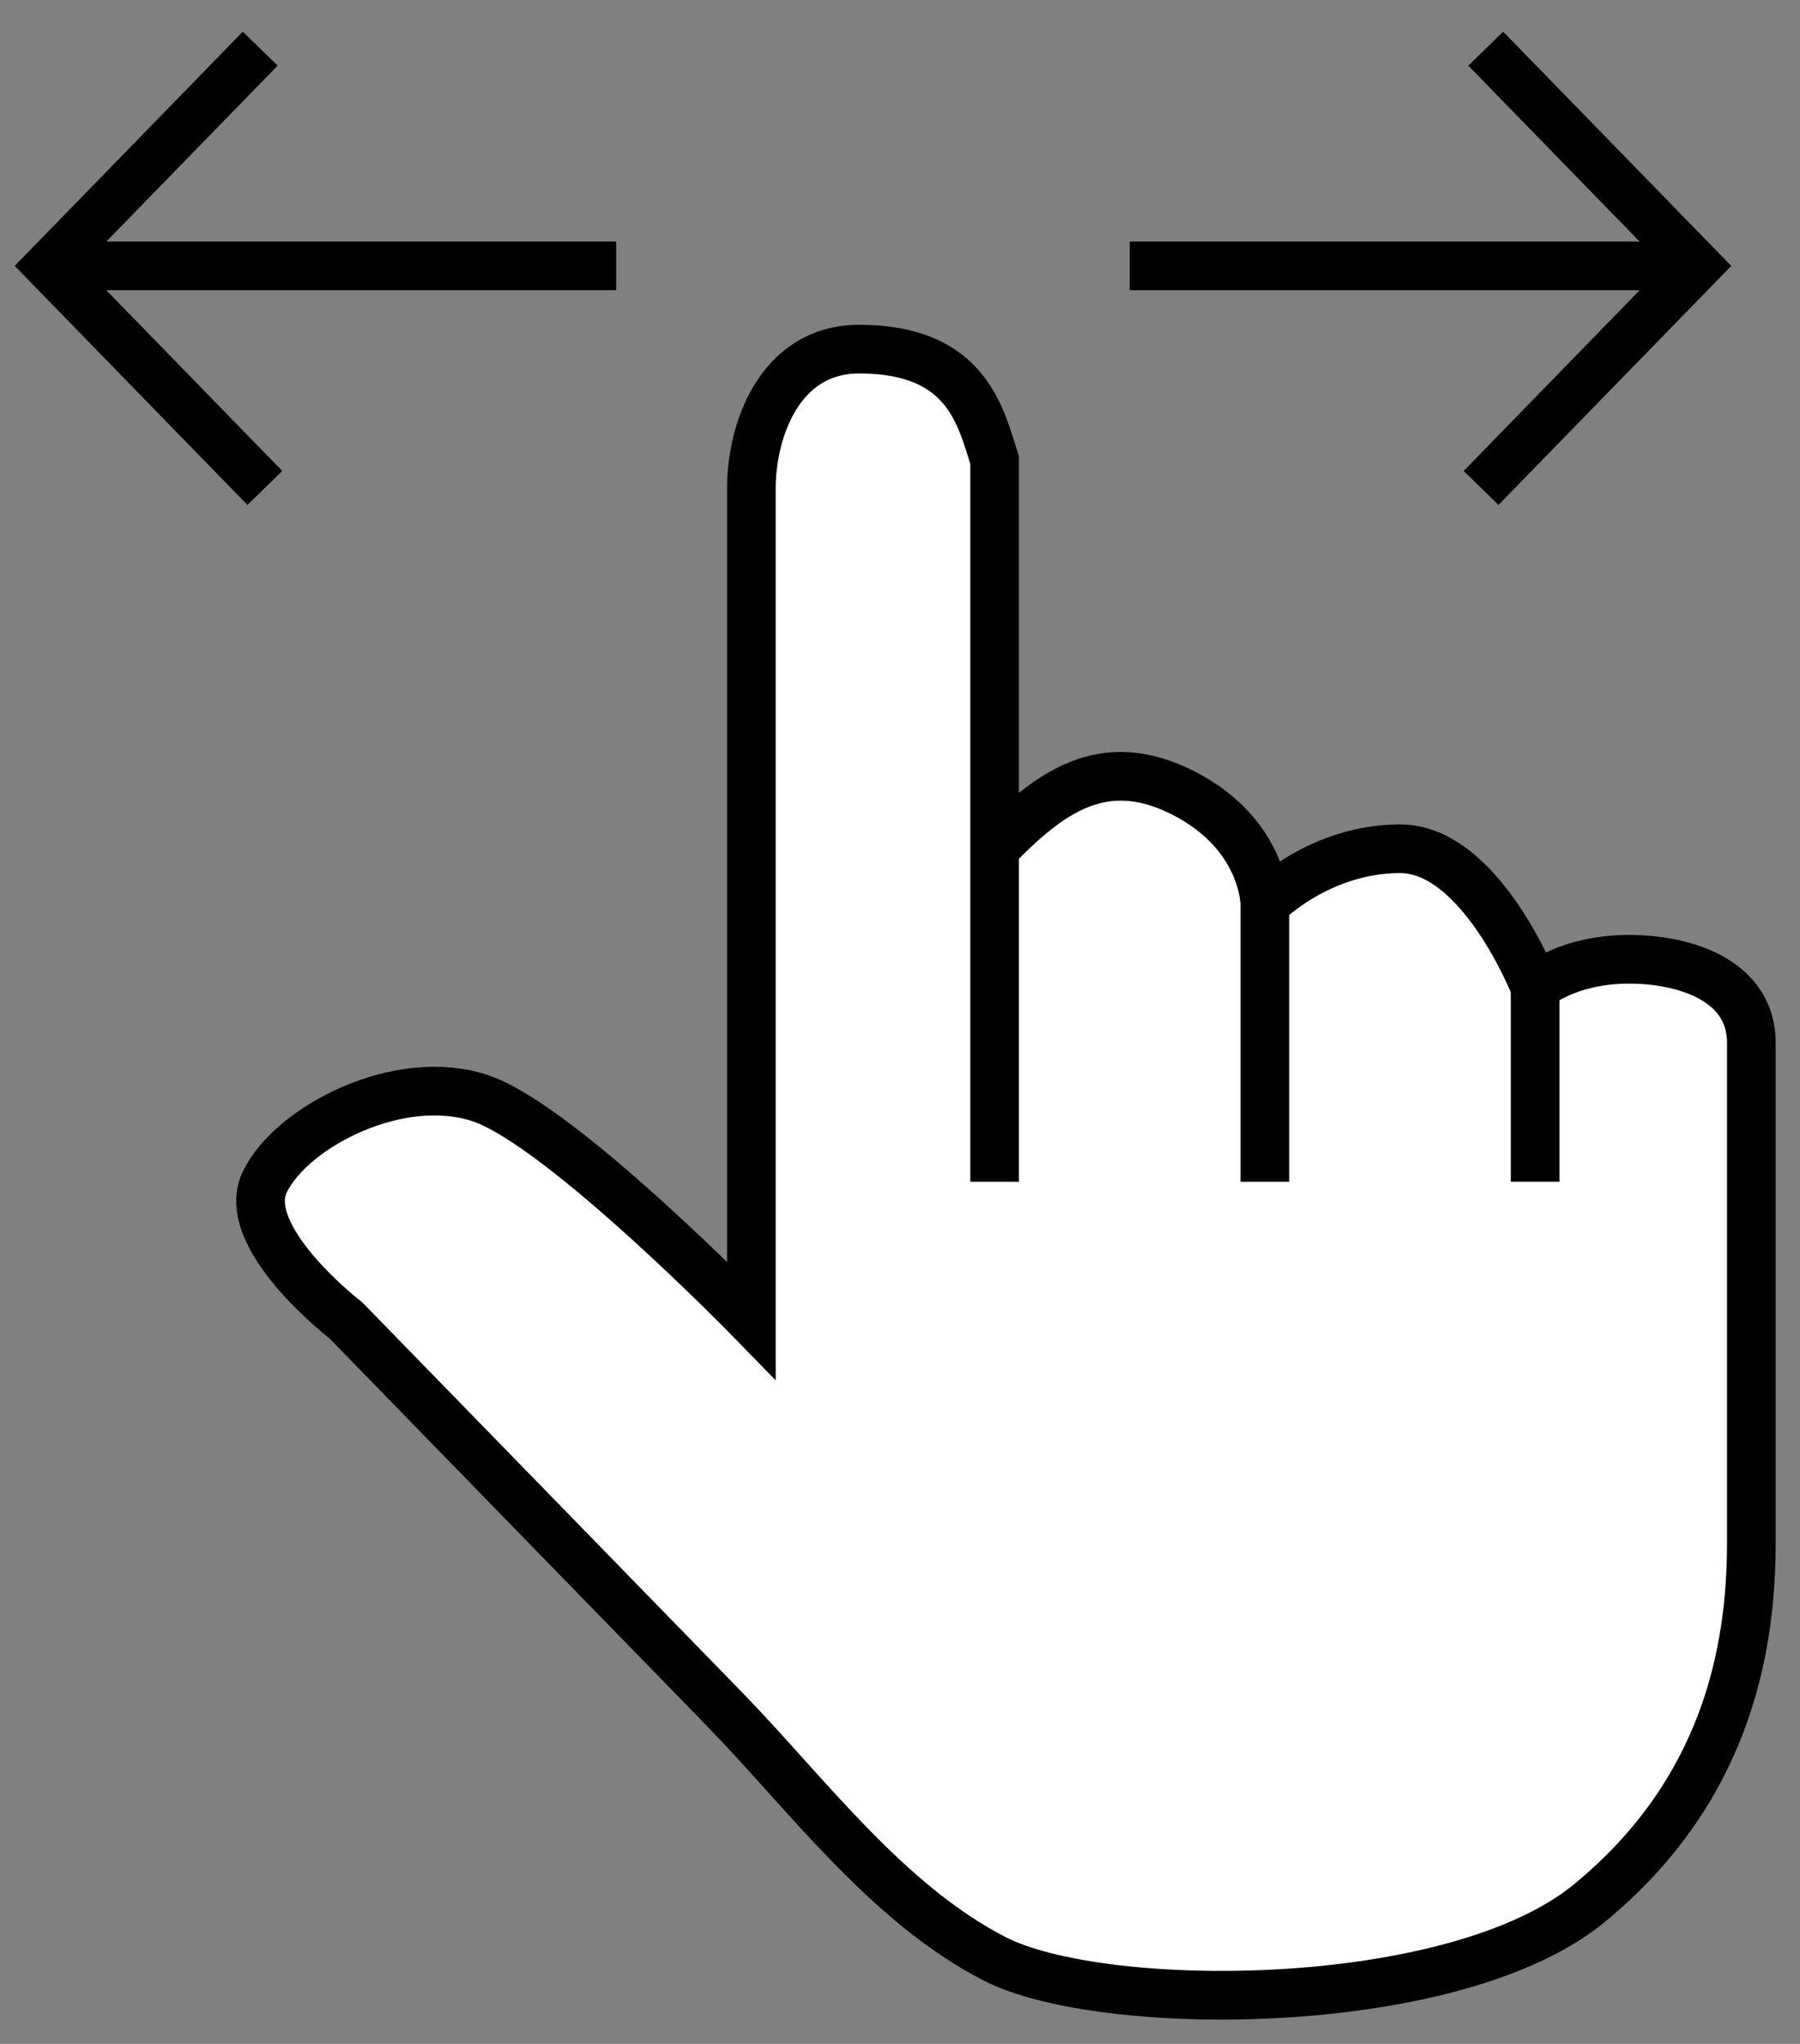
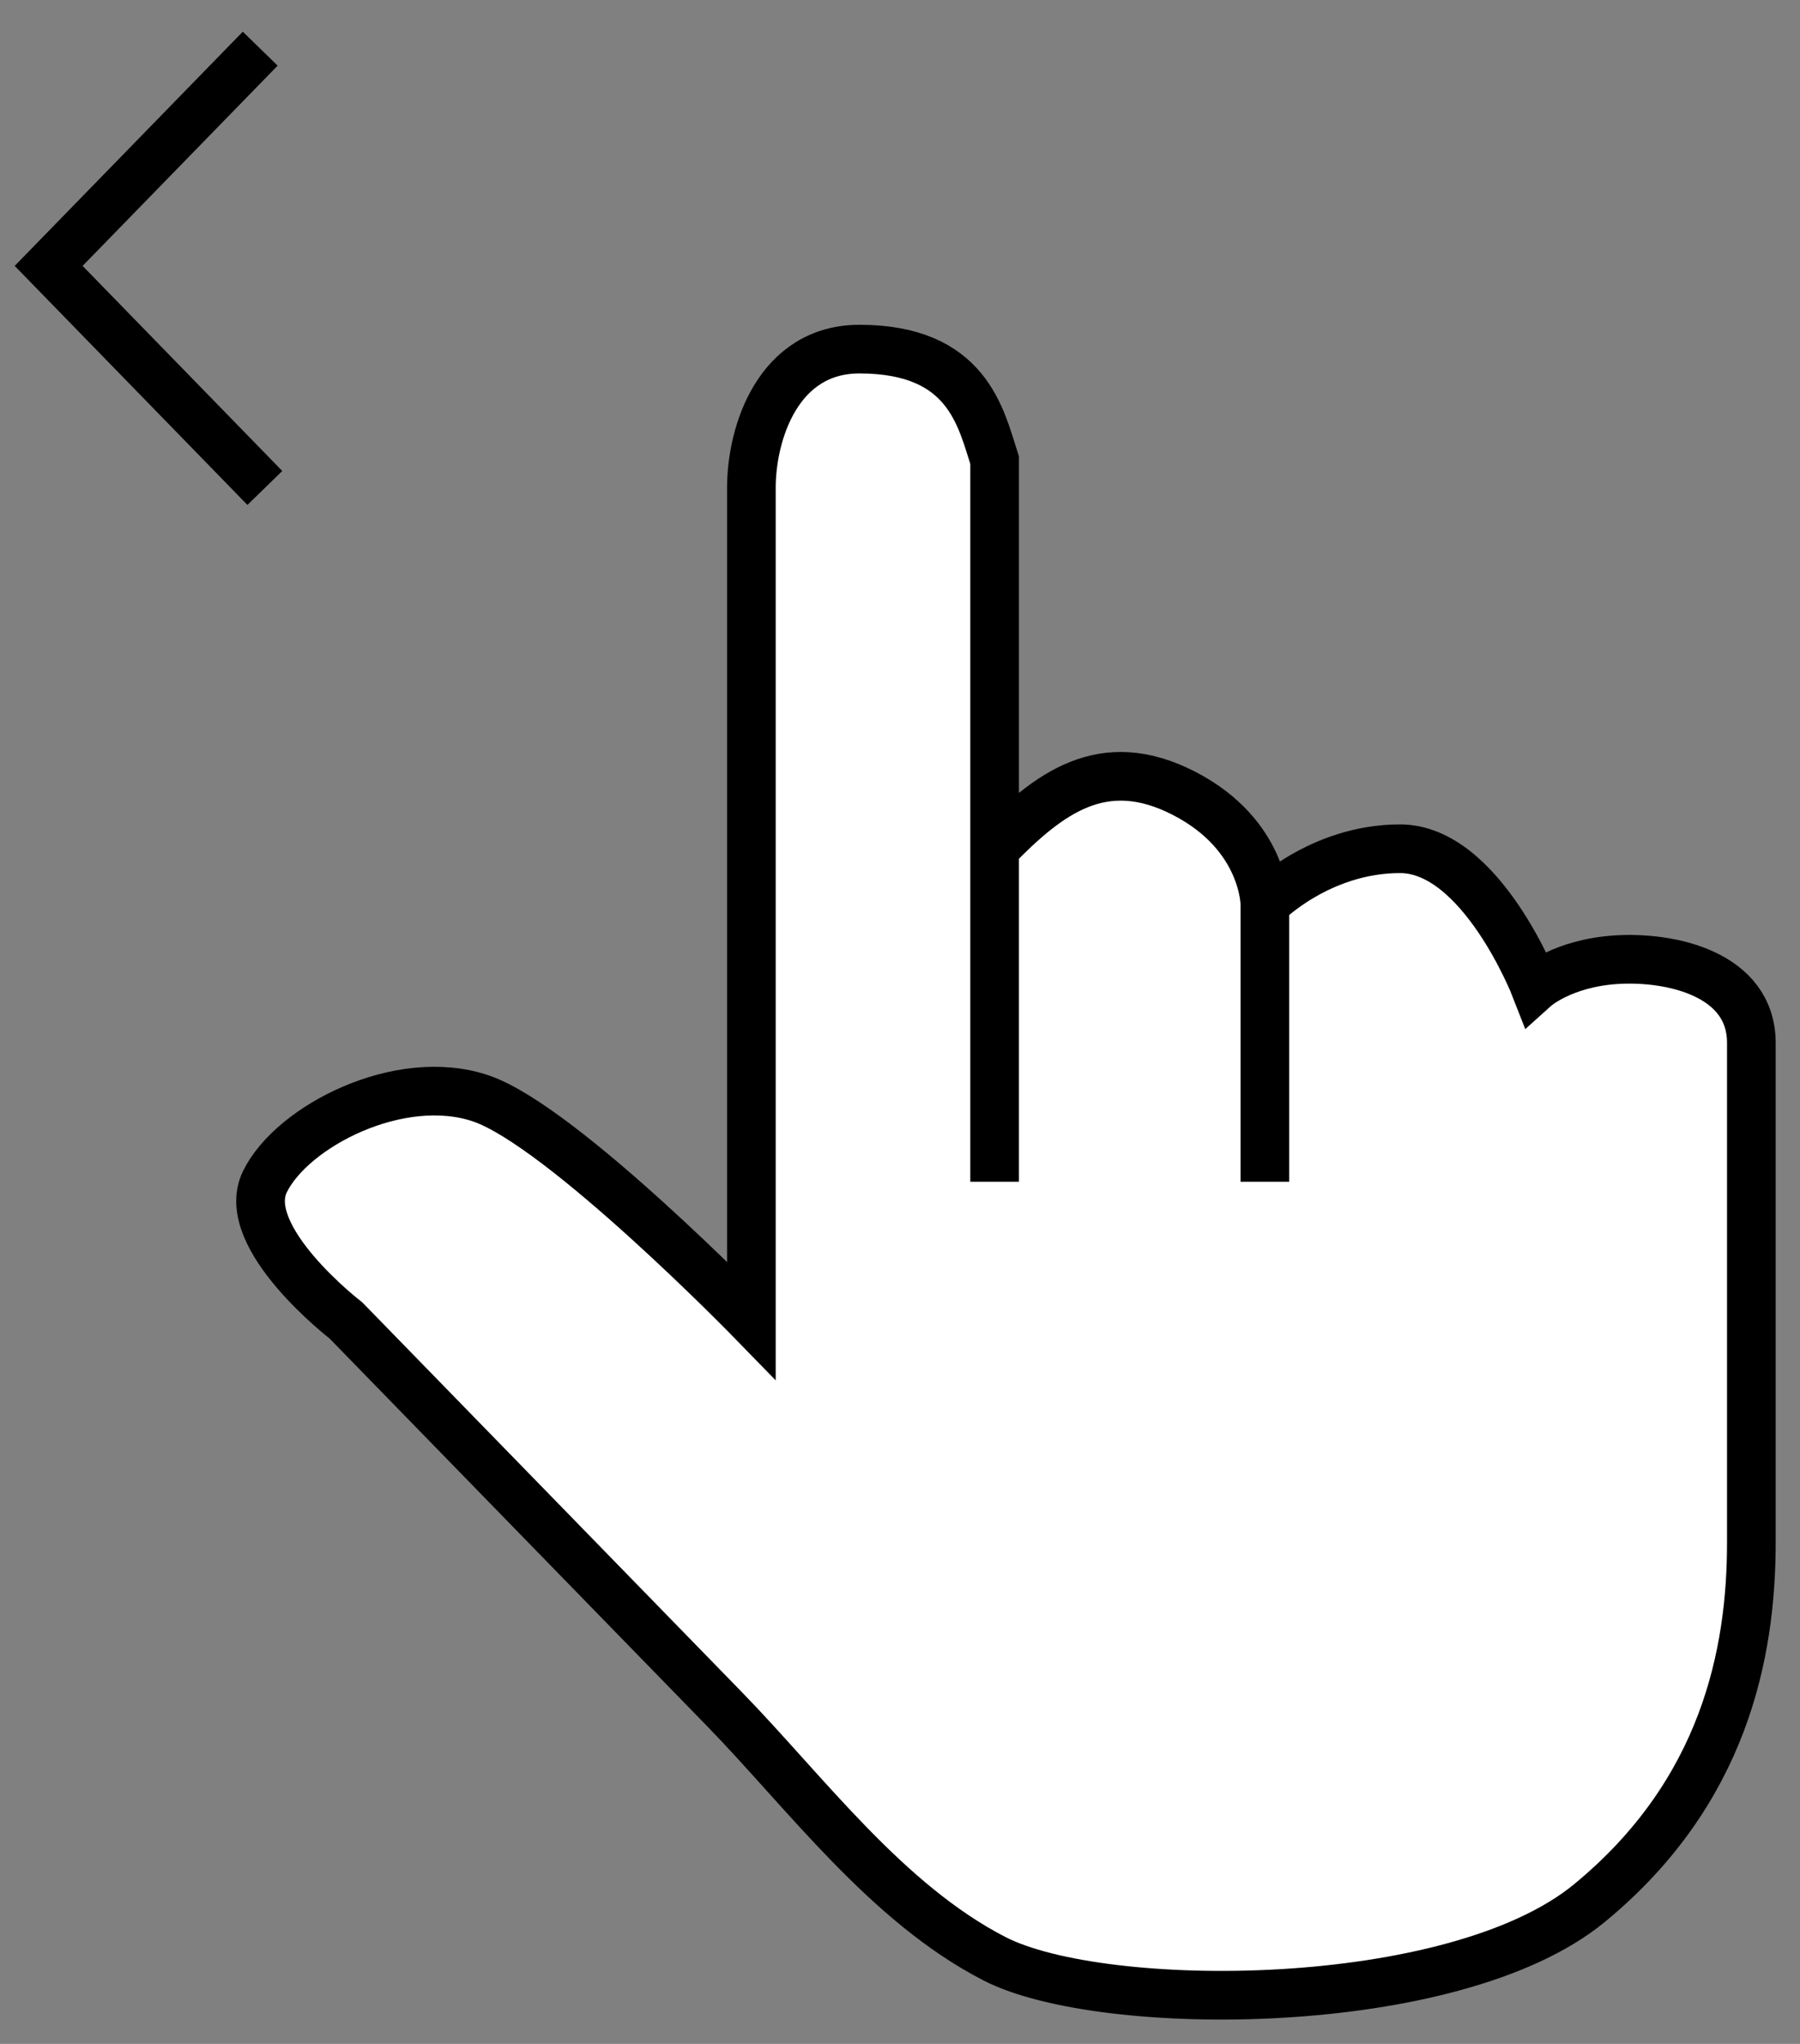
<svg xmlns="http://www.w3.org/2000/svg" width="37" height="42" viewBox="0 0 37 42" fill="none">
  <rect x="0" y="0" width="37" height="42" fill="#808080" stroke="none" />
  <path d="M14.89 35.119C13.223 33.407 7.112 27.135 7.112 27.135C7.112 27.135 4.89 25.424 5.445 24.284C6.001 23.143 8.223 22.003 9.889 22.573C11.556 23.142 15.445 27.135 15.445 27.135V19.15V10.027C15.445 8.885 16.001 7.174 17.667 7.174C19.89 7.175 20.162 8.584 20.445 9.457V17.441C21.556 16.299 22.667 15.445 24.334 16.3C26 17.156 26 18.58 26 18.58C26 18.58 27.112 17.441 28.778 17.441C30.445 17.44 31.556 20.292 31.556 20.292C31.556 20.292 32.111 19.793 33.223 19.721C34.334 19.65 36 20.006 36 21.432V31.697C36 33.978 35.445 36.83 32.667 39.111C29.889 41.391 22.667 41.392 20.445 40.252C18.223 39.111 16.556 36.83 14.89 35.119Z" fill="white" />
  <path d="M26 18.58C26 18.58 27.112 17.441 28.778 17.441C30.445 17.44 31.556 20.292 31.556 20.292C31.556 20.292 32.111 19.793 33.223 19.721C34.334 19.65 36 20.006 36 21.432C36 24.284 36 29.416 36 31.697C36 33.978 35.445 36.83 32.667 39.111C29.889 41.391 22.667 41.392 20.445 40.252C18.223 39.111 16.556 36.83 14.89 35.119C13.223 33.407 7.112 27.135 7.112 27.135C7.112 27.135 4.89 25.424 5.445 24.284C6.001 23.143 8.223 22.003 9.889 22.573C11.556 23.142 15.445 27.135 15.445 27.135V19.15V10.027C15.445 8.885 16.001 7.174 17.667 7.174C19.89 7.175 20.162 8.584 20.445 9.457C20.445 12.307 20.445 15.159 20.445 17.441M26 18.58C26 18.58 26 17.156 24.334 16.3C22.667 15.445 21.556 16.299 20.445 17.441M26 18.58C26 18.58 26 22.056 26 24.284M20.445 17.441L20.445 24.284" stroke="black" />
-   <path d="M31.555 24.283V20.291" stroke="black" />
-   <path d="M1 5.464H12.666" stroke="black" />
  <path d="M5.349 1L1 5.464L5.444 10.027" stroke="black" />
-   <path d="M34.889 5.464H23.222" stroke="black" />
-   <path d="M30.54 1L34.889 5.464L30.444 10.027" stroke="black" />
</svg>